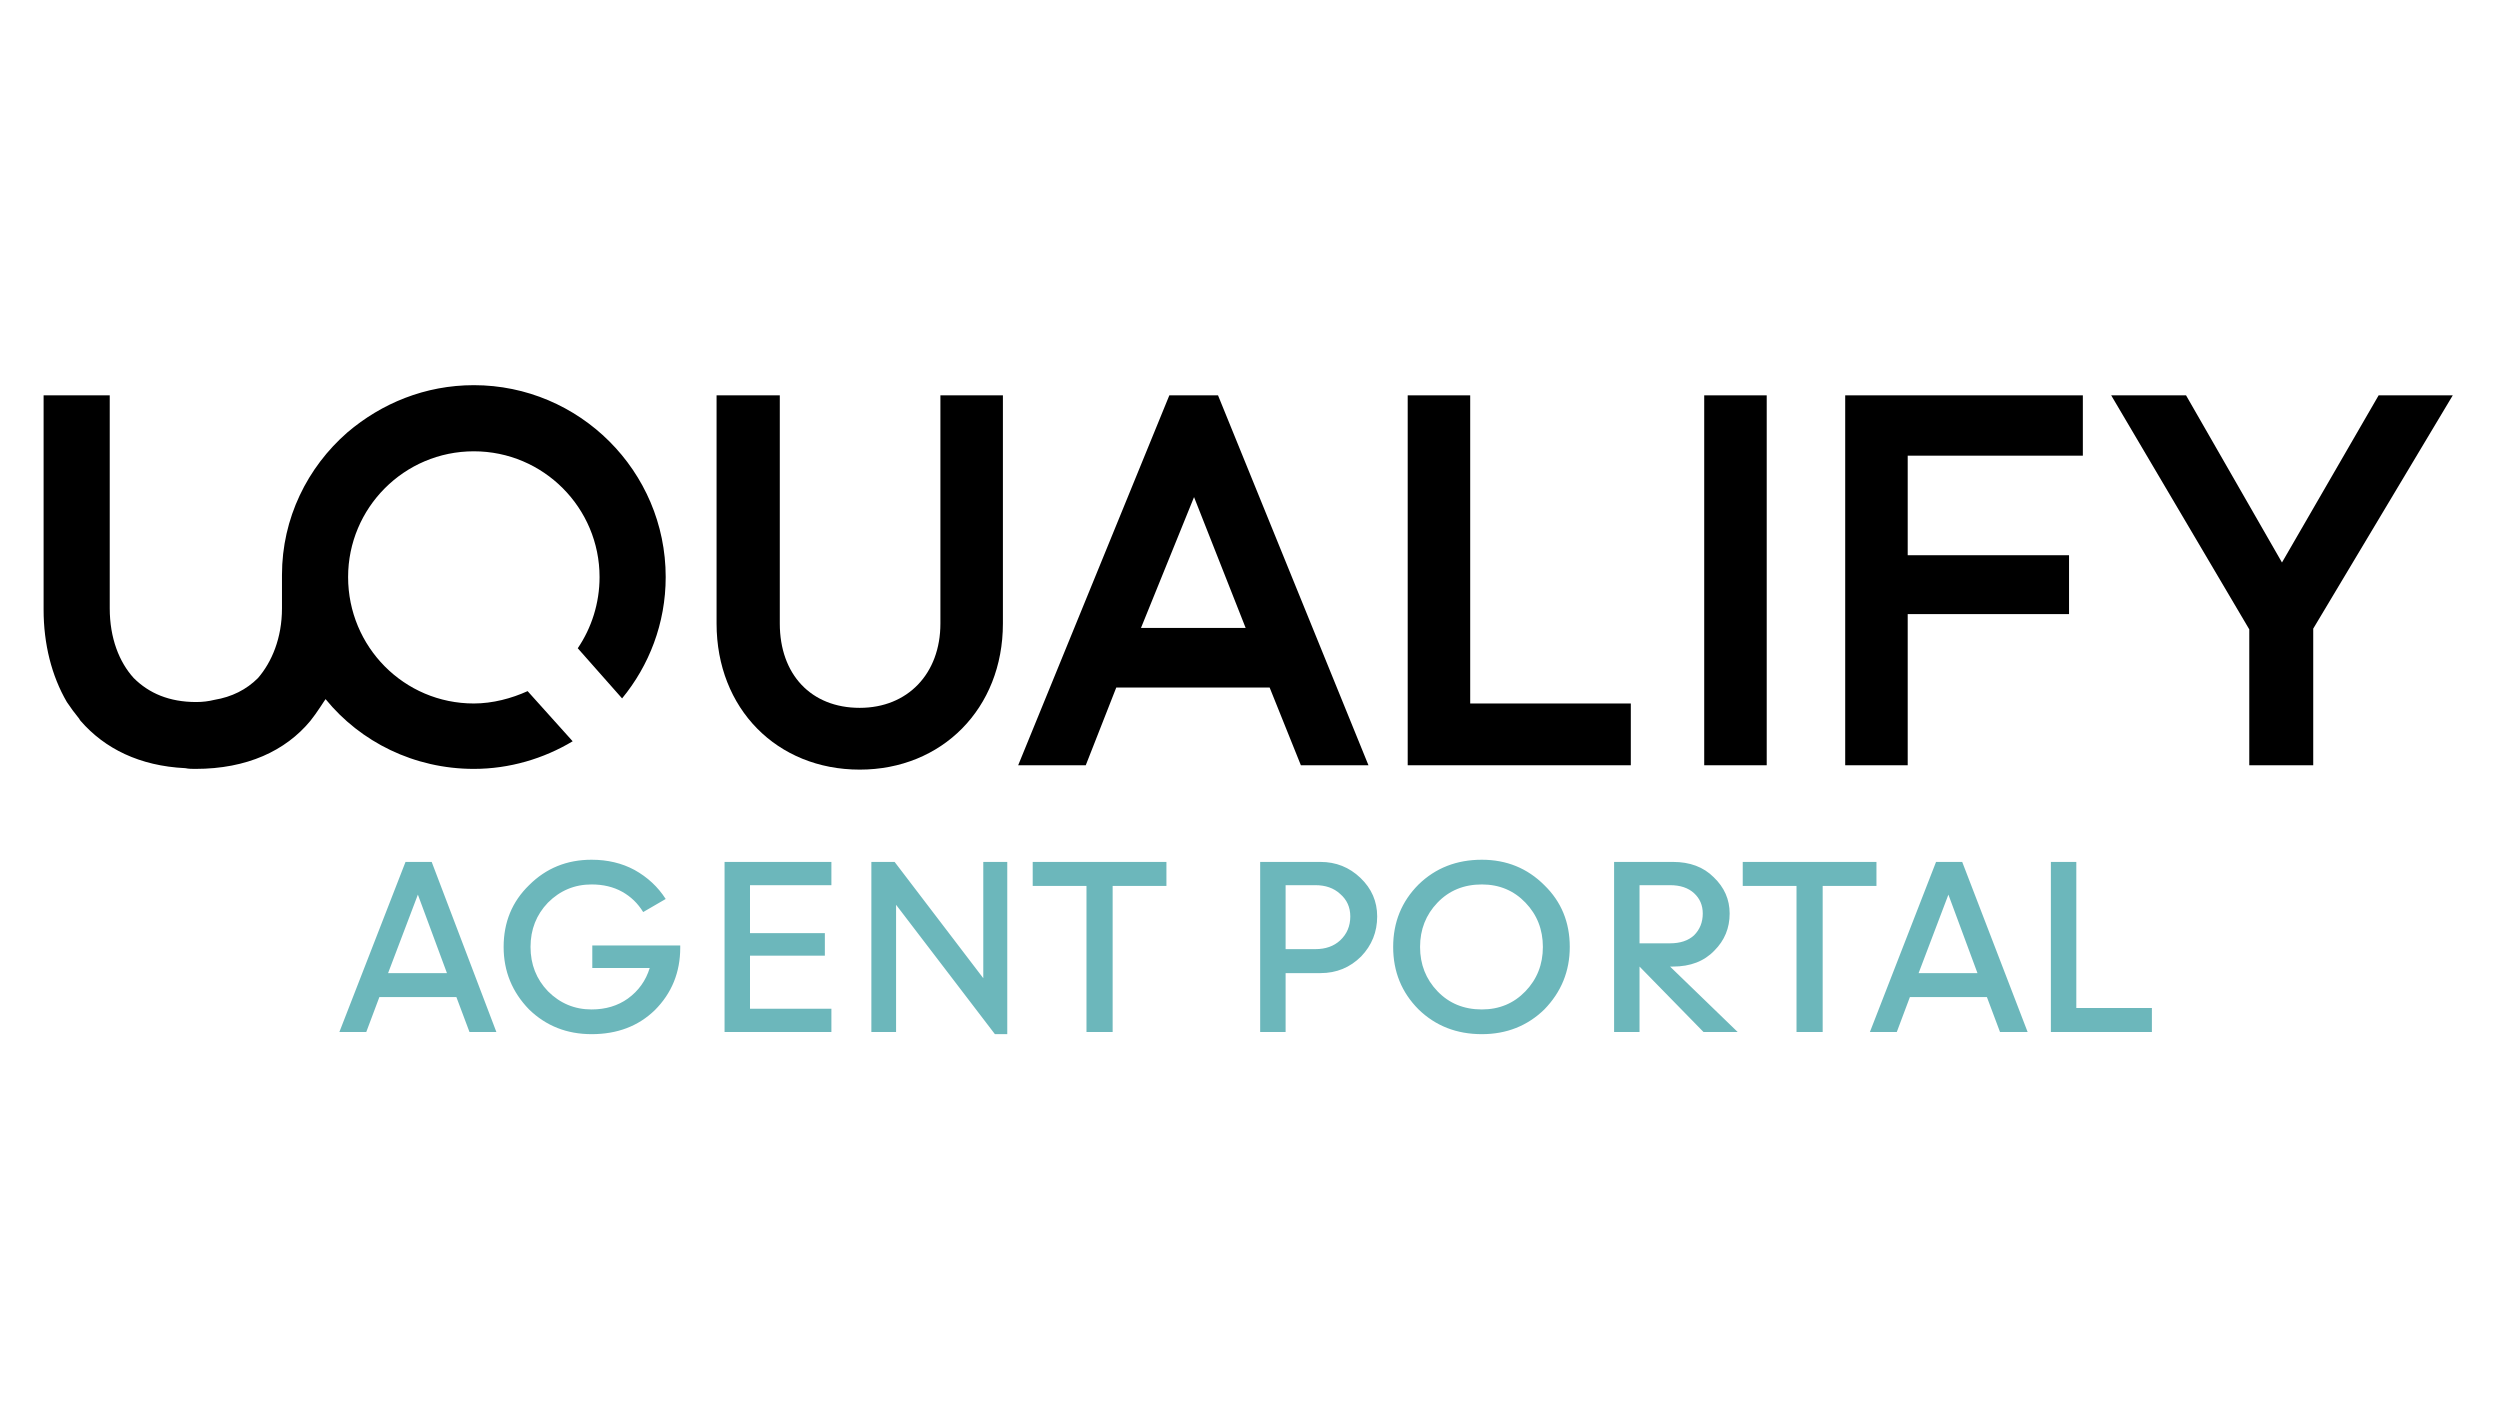
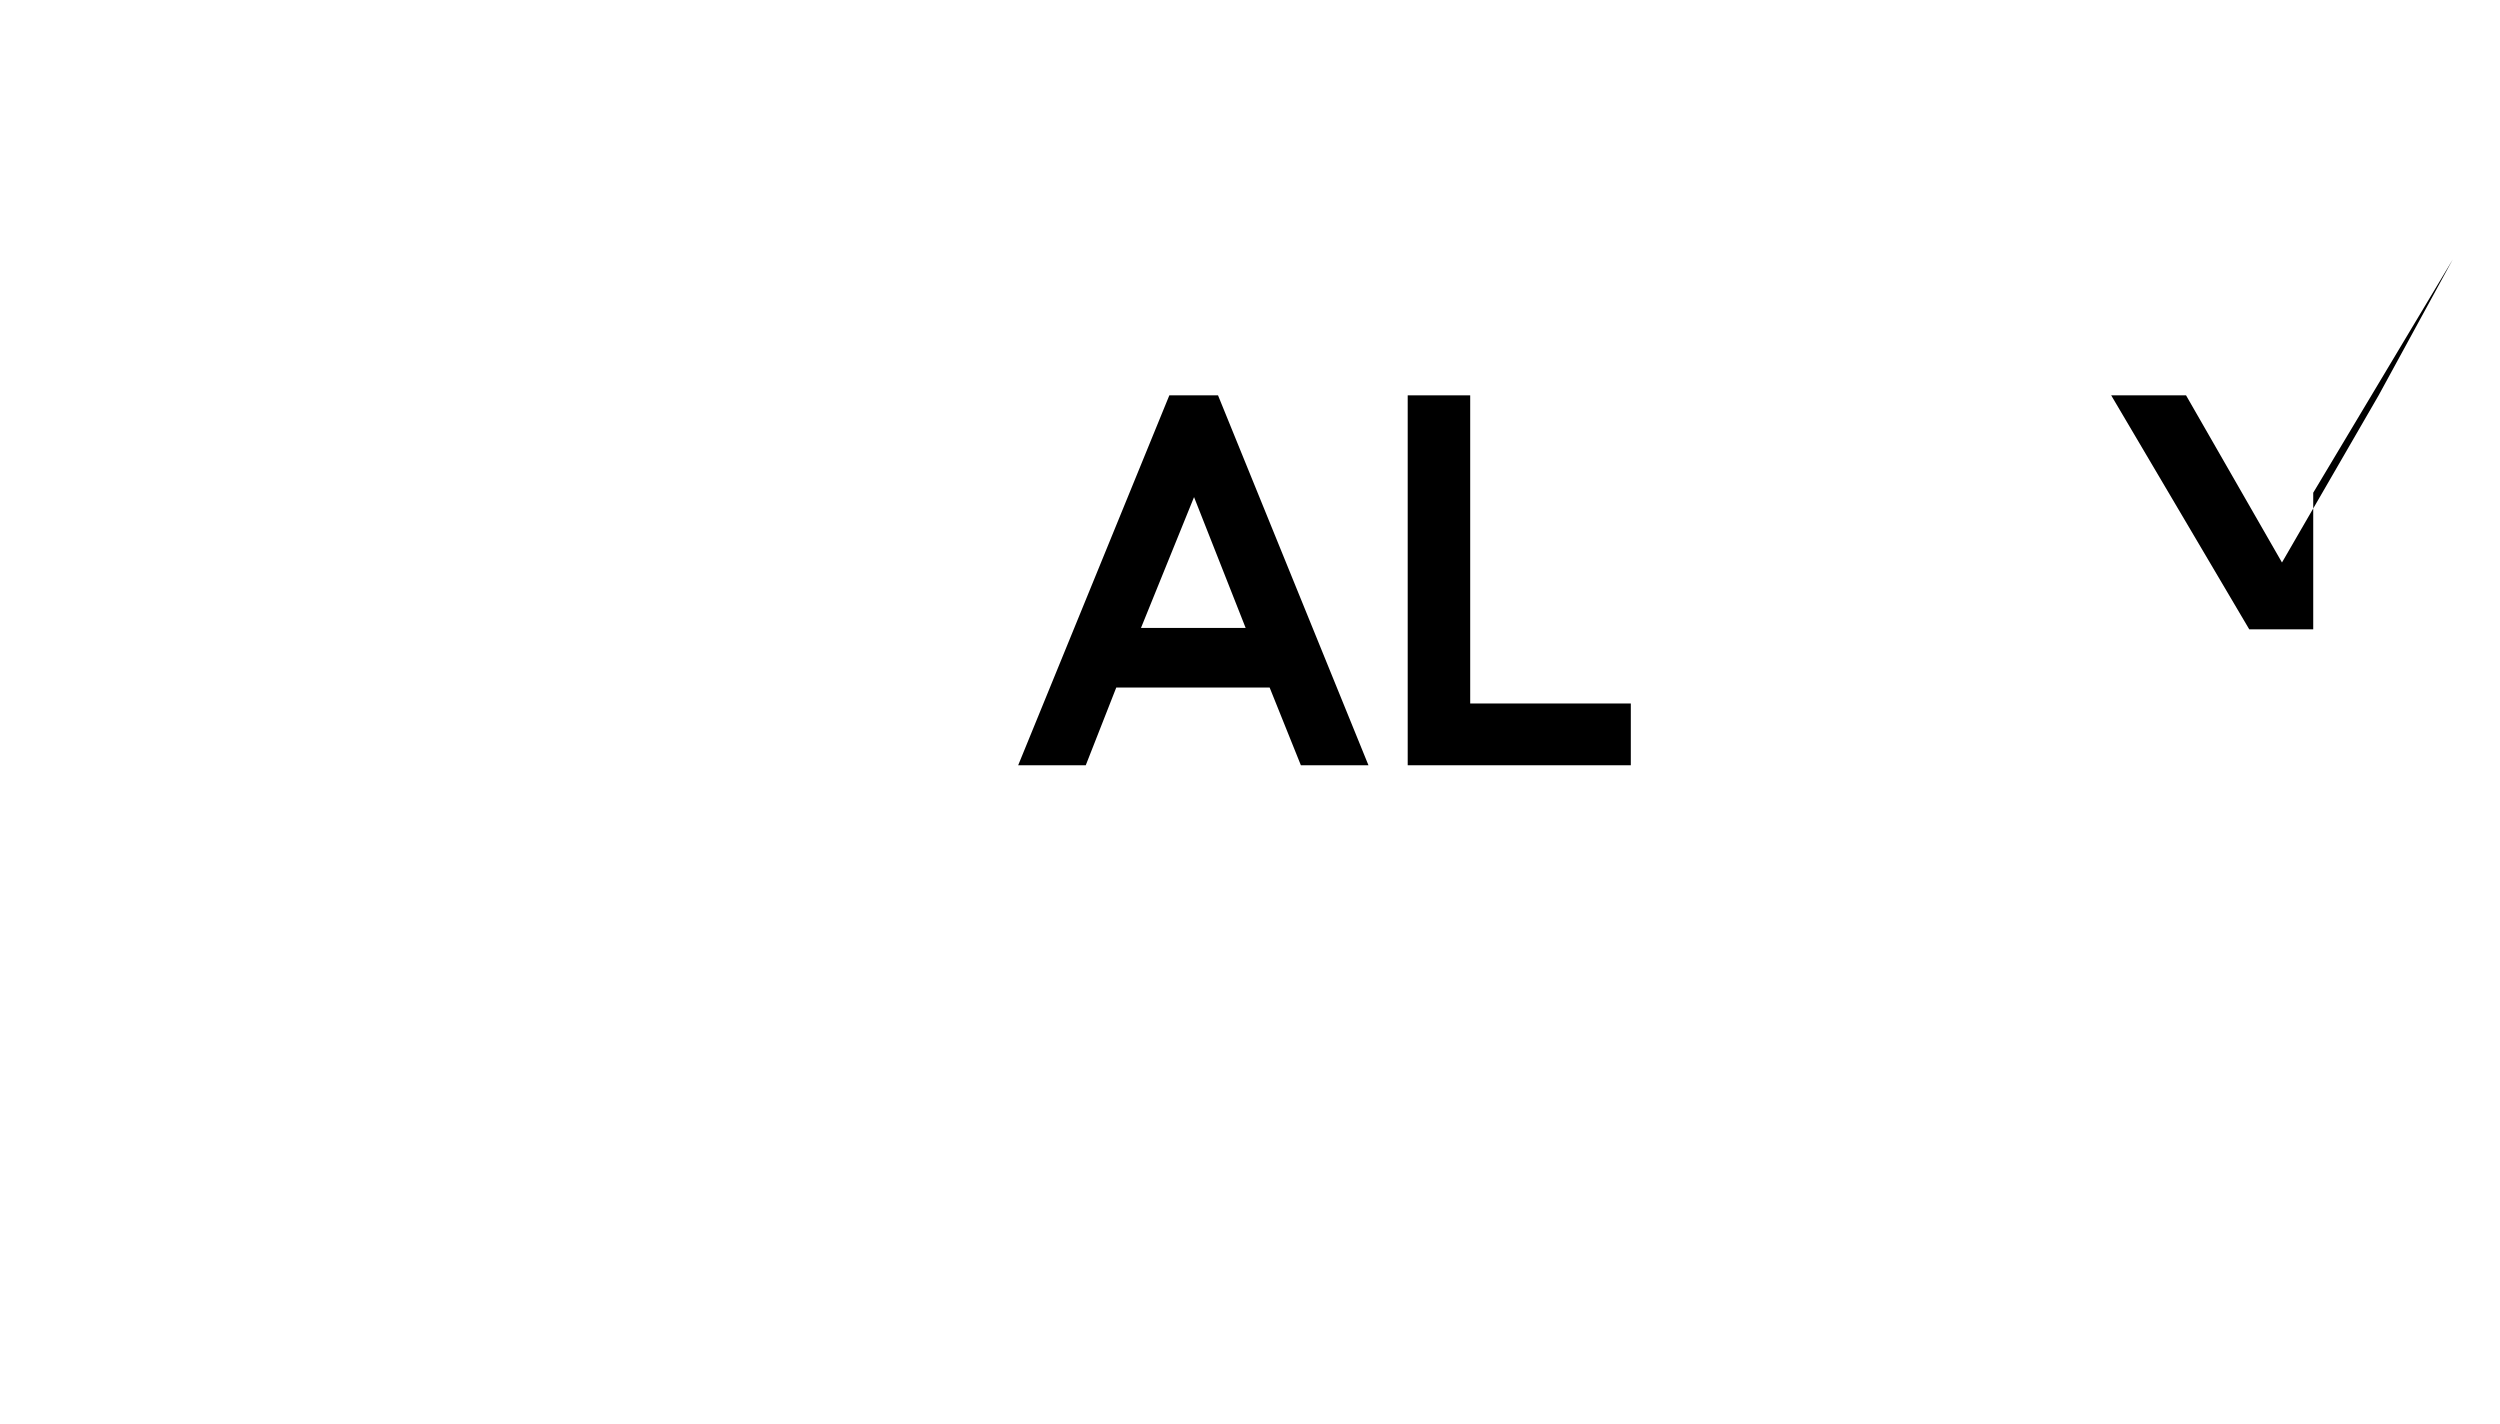
<svg xmlns="http://www.w3.org/2000/svg" version="1.2" viewBox="0 0 344 196" width="344" height="196">
  <title>test-svg</title>
  <style>
		.s0 { fill: #000000 } 
		.s1 { fill: #6cb7bb } 
	</style>
  <g id="agent_portal_coloured">
    <g id="logo_black">
-       <path id="Layer" class="s0" d="m65.2 53c-6.7 0-12.7 2.5-17.4 6.5-5.5 4.8-9 11.8-9 19.6v4.6c0 4.1-1.4 7.4-3.3 9.6-1.6 1.6-3.6 2.6-6 3q-1.2 0.3-2.5 0.3c-3.7 0-6.5-1.2-8.6-3.3-2-2.2-3.3-5.5-3.3-9.6v-29.3h-9.1v29.5c0 4.7 1.1 9.1 3.2 12.7q0.8 1.2 1.7 2.3 0.1 0.2 0.2 0.3c3.3 3.8 8.1 6.2 14.4 6.5 0.5 0.1 0.9 0.1 1.4 0.1 7.1 0 12.4-2.5 15.8-6.6 0.9-1.1 2-2.9 2.1-3 4.8 5.9 12.2 9.6 20.4 9.6 4.9 0 9.6-1.4 13.6-3.8l-6.2-6.9c-2.2 1-4.8 1.7-7.4 1.7-9.6 0-17.3-7.8-17.3-17.4 0-9.5 7.7-17.3 17.3-17.3 9.6 0 17.3 7.8 17.3 17.3 0 3.6-1.1 7-3 9.8l6.1 6.9c3.7-4.5 6-10.3 6-16.7 0-14.6-11.9-26.4-26.4-26.4z" />
      <g id="Folder 1">
			</g>
      <g id="Folder 2">
			</g>
-       <path id="Layer" class="s0" d="m129.4 54.4v31.4c0 6.9-4.5 11.6-11.1 11.6-6.7 0-11-4.6-11-11.6v-31.4h-8.7v31.4c0 11.7 8.3 20.1 19.7 20.1 11.3 0 19.7-8.4 19.7-20.1v-31.4h-8.6z" />
      <path id="Layer" fill-rule="evenodd" class="s0" d="m188.3 105.3h-9.3l-4.3-10.7h-21.1l-4.2 10.7h-9.3l20.8-50.9h6.7zm-24-36.9l-7.3 18h14.4z" />
      <path id="Layer" class="s0" d="m202.3 96.8v-42.4h-8.6v50.9h30.7v-8.5z" />
-       <path id="Layer" class="s0" d="m243.1 54.4v50.9h-8.6v-50.9z" />
-       <path id="Layer" class="s0" d="m286.6 62.7v-8.3h-32.7v50.9h8.6v-20.8h22.2v-8.1h-22.2v-13.7z" />
-       <path id="Layer" class="s0" d="m327.3 54.4l-13.3 23-13.2-23h-10.3l19 32.2v18.7h8.8v-18.8l19.2-32.1z" />
+       <path id="Layer" class="s0" d="m327.3 54.4l-13.3 23-13.2-23h-10.3l19 32.2h8.8v-18.8l19.2-32.1z" />
    </g>
-     <path id="AGENT PORTAL" class="s1" aria-label="AGENT PORTAL" d="m59.4 118.6l8.9 23.4h-3.7l-1.8-4.8h-10.6l-1.8 4.8h-3.7l9.1-23.4zm2.1 15.3l-4-10.8-4.1 10.8zm19.9 8.4q-5.1 0-8.6-3.4-3.5-3.6-3.5-8.6 0-5.1 3.5-8.5 3.5-3.5 8.6-3.5 3.3 0 5.9 1.4 2.7 1.5 4.3 4l-3.1 1.8q-1.1-1.8-2.9-2.8-1.8-1-4.2-1-3.5 0-6 2.5-2.4 2.5-2.4 6.1 0 3.6 2.4 6.1 2.5 2.5 6 2.5 2.9 0 5-1.5 2.2-1.6 3-4.2h-7.9v-3.1h12.1v0.3q0 5.1-3.5 8.6-3.4 3.3-8.7 3.3zm33-3.5v3.2h-14.7v-23.4h14.7v3.2h-11.2v6.6h10.3v3.1h-10.3v7.3zm24.2-20.2v23.7h-1.7l-13.6-17.8v17.5h-3.4v-23.4h3.2l12.2 16v-16zm14.5 3.3v20.1h-3.6v-20.1h-7.4v-3.3h18.4v3.3zm23.8 12v8.1h-3.5v-23.4h8.3q3.2 0 5.5 2.2 2.3 2.2 2.3 5.3 0 3.2-2.2 5.5-2.3 2.3-5.6 2.3zm4.1-12.1h-4.1v8.8h4.1q2.1 0 3.4-1.2 1.4-1.3 1.4-3.3 0-1.9-1.4-3.1-1.3-1.2-3.4-1.2zm22.9 20.5q-5.2 0-8.7-3.4-3.5-3.5-3.5-8.6 0-5.1 3.5-8.6 3.5-3.4 8.7-3.4 5.1 0 8.6 3.5 3.5 3.4 3.5 8.5 0 5-3.5 8.6-3.5 3.4-8.6 3.4zm-6.1-5.9q2.4 2.5 6.1 2.5 3.6 0 6-2.5 2.4-2.5 2.4-6.1 0-3.6-2.4-6.1-2.4-2.5-6-2.5-3.7 0-6.1 2.5-2.4 2.5-2.4 6.1 0 3.6 2.4 6.1zm32.4-3.4h-0.4l9.3 9h-4.7l-8.8-9v9h-3.5v-23.4h8.1q3.5 0 5.6 2.1 2.2 2.1 2.2 5 0 3-2.1 5.1-2.1 2.2-5.7 2.2zm-0.4-11.2h-4.2v8h4.2q2.1 0 3.3-1.1 1.2-1.2 1.2-3 0-1.7-1.2-2.8-1.2-1.1-3.3-1.1zm21 0.1v20.1h-3.6v-20.1h-7.4v-3.3h18.4v3.3zm19.2-3.3l9 23.4h-3.8l-1.8-4.8h-10.6l-1.8 4.8h-3.7l9.1-23.4zm2.1 15.3l-4-10.8-4.1 10.8zm24 4.8v3.3h-13.9v-23.4h3.5v20.1z" />
  </g>
</svg>